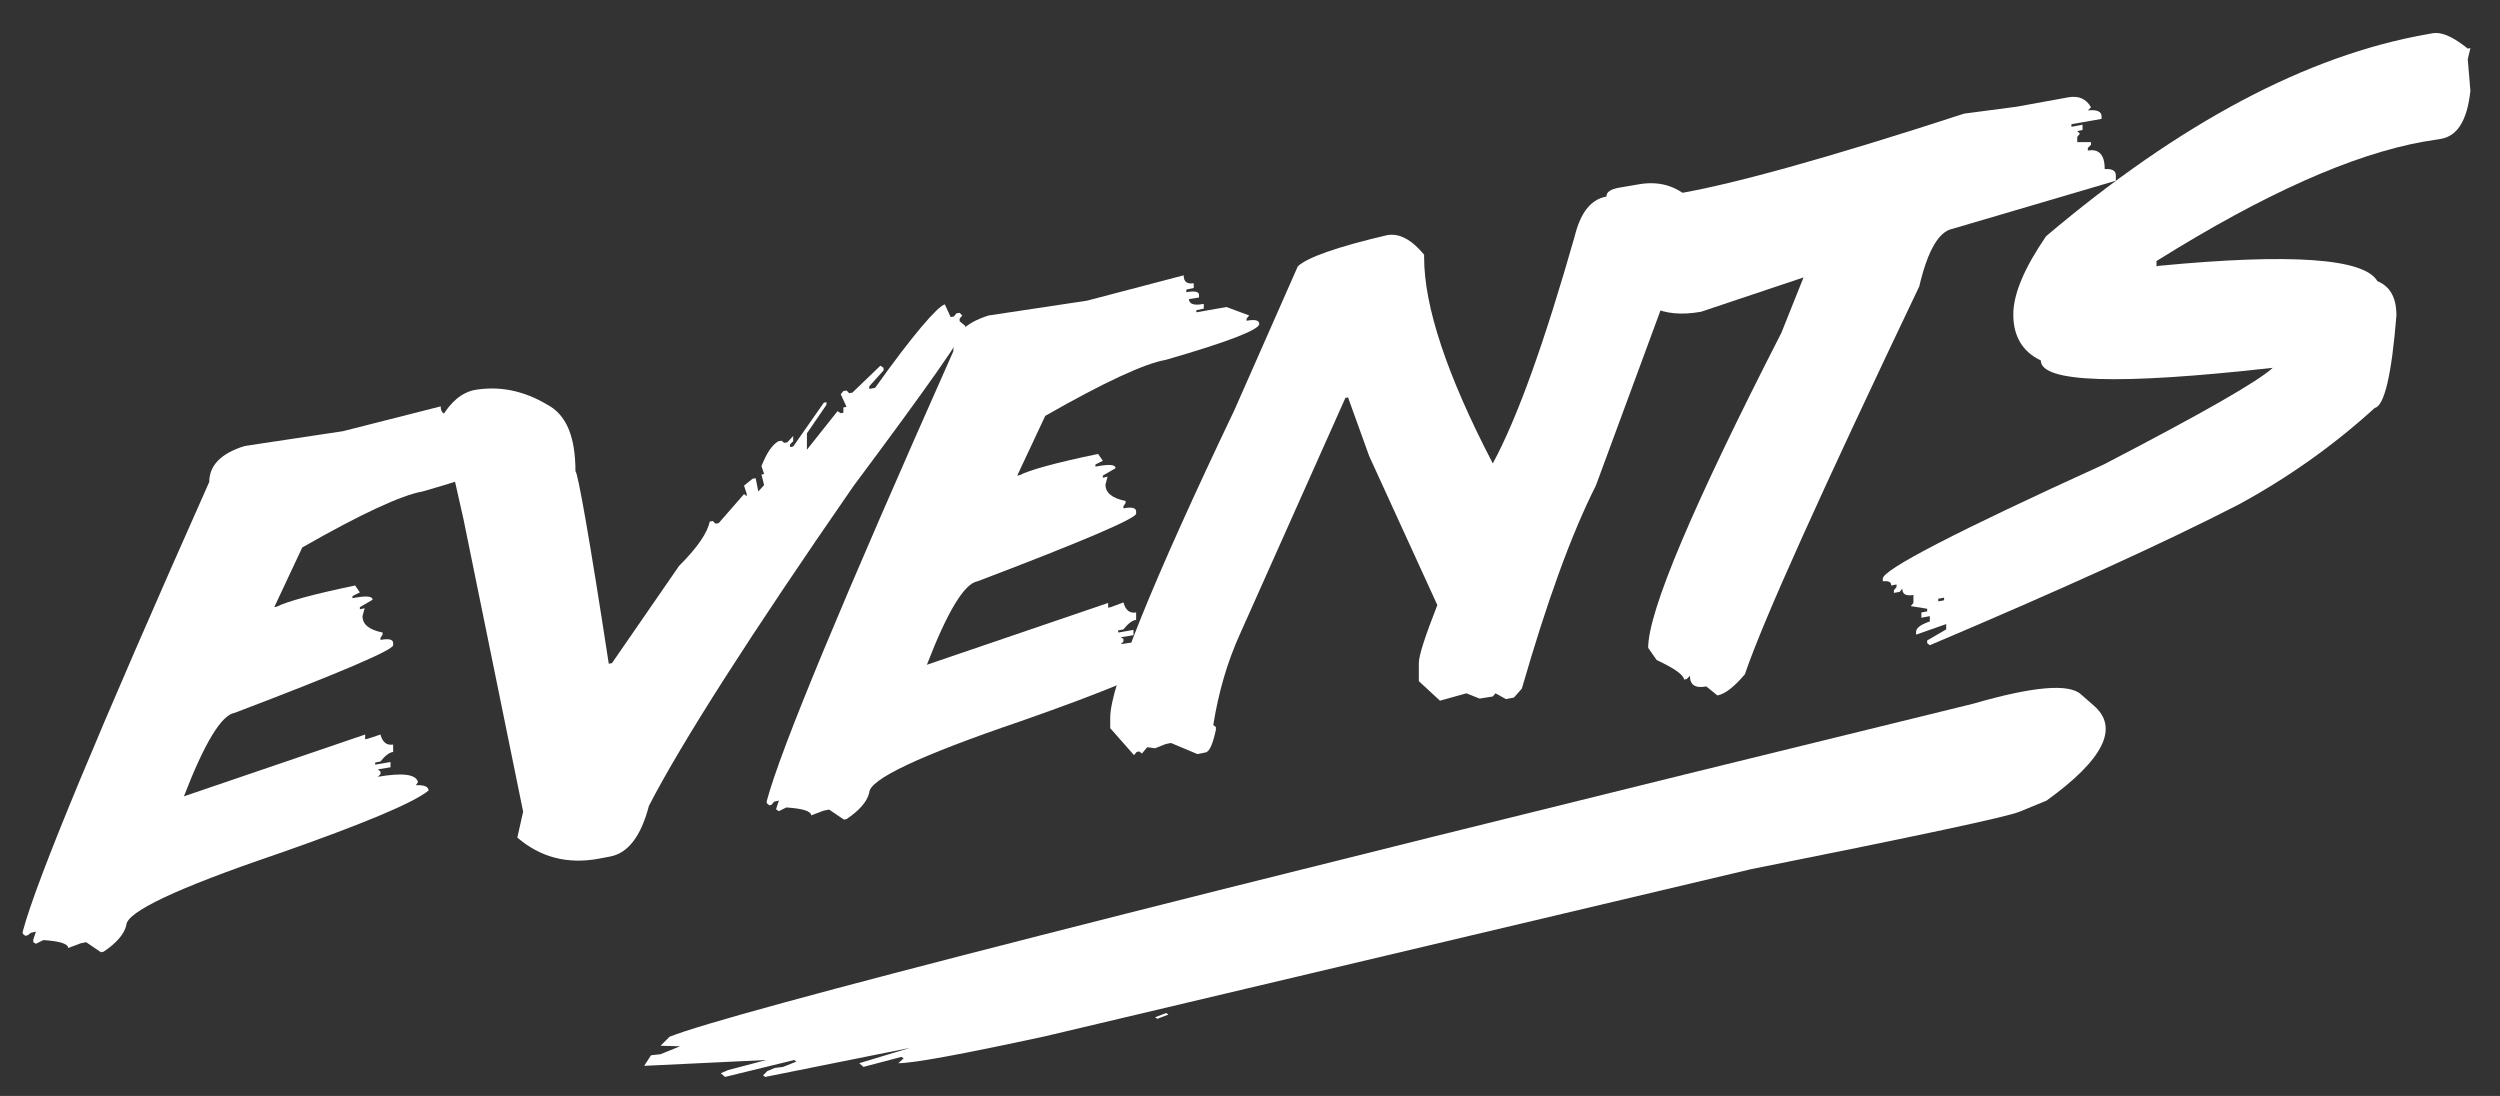
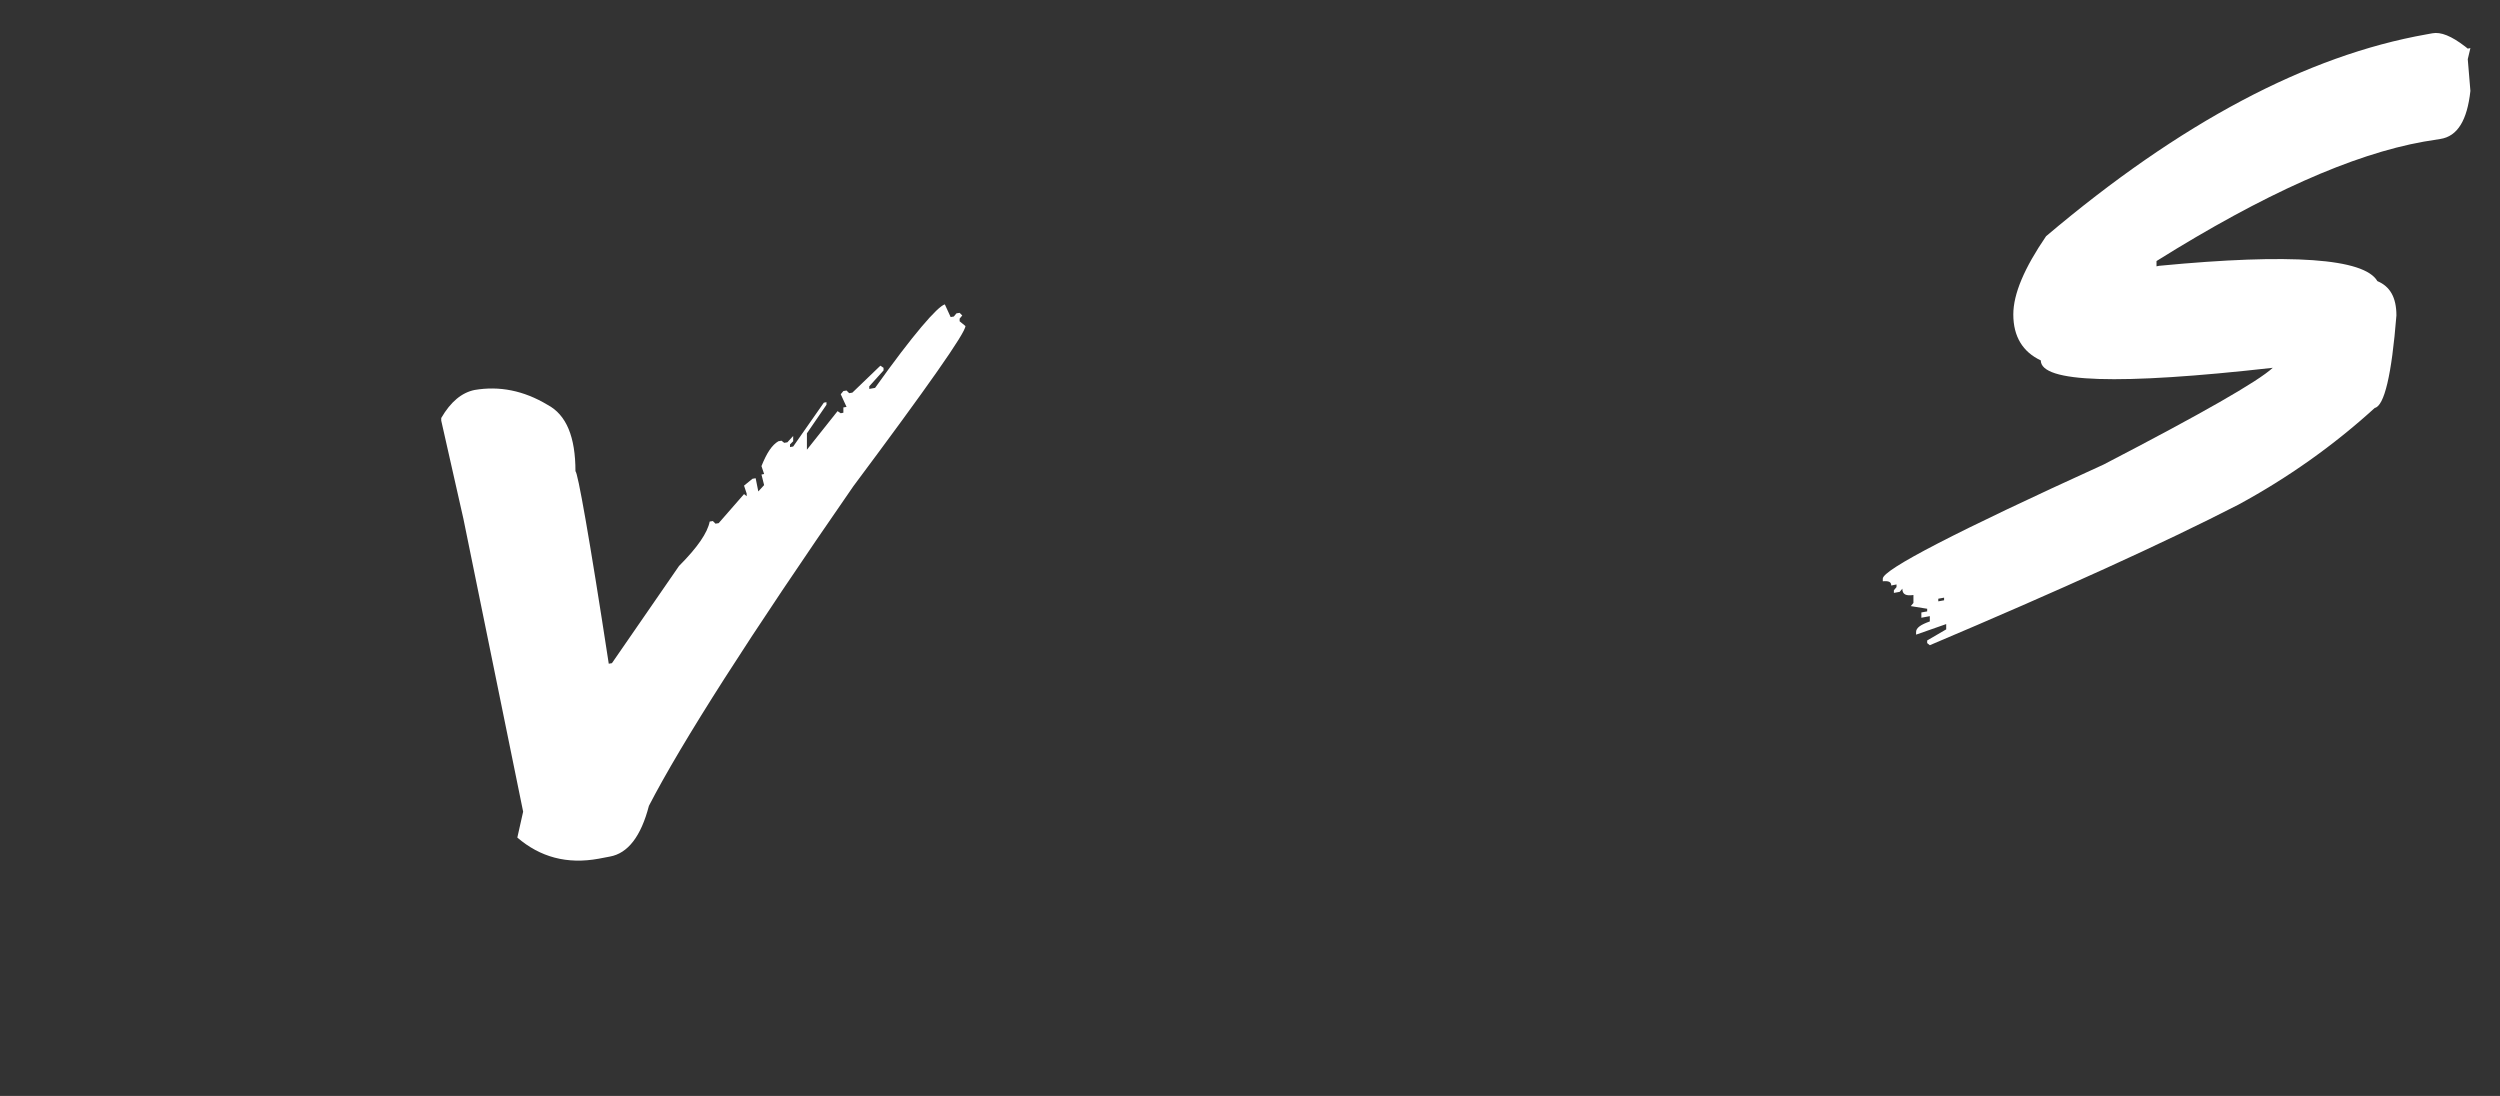
<svg xmlns="http://www.w3.org/2000/svg" version="1.1" id="Layer_1" x="0px" y="0px" viewBox="0 0 473.1 207.4" style="enable-background:new 0 0 473.1 207.4;" xml:space="preserve">
  <rect x="0" y="0" width="473.1" height="207.4" fill="#333333" stroke="none" />
  <style type="text/css">
	.st0{fill:#FFFFFF;}
</style>
  <g>
-     <path class="st0" d="M83.4,76.9c0,1.2,0.6,1.7,1.9,1.5v0.9l-1.4,0.3v0.5c1.6-0.3,2.4-0.1,2.4,0.5v0.5l-1.9,0.3   c0,0.9,0.9,1.3,2.8,0.9v0.9l-1.4,0.3V84l5.7-1l4.3,1.6l-0.5,0.6v0.4c1.6-0.3,2.4-0.1,2.4,0.6c0,1.1-5.9,3.4-17.7,6.8   c-4,0.7-11.6,4.2-22.8,10.6l-5.3,11.3l0.5-0.1c1.7-0.9,6.6-2.3,14.8-4l0.9,1.3l-1.4,0.7v0.4c2.6-0.5,3.8-0.4,3.8,0.3l-2.4,1.4v0.4   l0.9-0.2l-0.4,1.5c0,1.6,1.3,2.6,3.8,3.1v0.4l-0.4,0.6v0.4c1.6-0.3,2.4-0.1,2.4,0.6v0.4c0,0.9-10,5.2-30,12.8   c-2.5,0.4-5.7,5.7-9.6,15.8L69.1,139v0.9l0.5-0.1L72,139c0.4,1.5,1.2,2.1,2.4,1.9v1.4c-0.8,0.1-1.6,0.8-2.4,1.8l-1,0.2v0.4l2.9-0.5   v1l-2.4,0.4L72,146v0.5l-0.5,0.5c4.7-0.8,7.2-0.5,7.6,1l-0.4,0.6c1.6-0.1,2.4,0.3,2.4,1c-2.8,2.3-12.3,6.3-28.6,12   c-19.1,6.5-28.6,11-28.6,13.5c-0.4,1.7-1.9,3.4-4.3,5l-0.5,0.1l-2.8-1.9l-1,0.2l-2.4,0.9c0-0.8-1.6-1.3-4.7-1.5l-1.4,0.7l-0.5-0.3   v-0.5l0.5-1.5l-0.9,0.2L5.2,177l-0.4,0.1l-0.5-0.4v-0.4c2.6-9.8,14.4-38.1,35.3-85.1c0-3.1,2.2-5.4,6.7-6.8l18.6-2.8L83.4,76.9z" />
    <path class="st0" d="M178.8,57.6l1.1,2.4l0.6-0.1l0.5-0.6l0.6-0.1l0.5,0.5l-0.5,0.6v0.5l1.1,0.9c0,1.3-7.1,11.4-21.2,30.3   c-19.6,28.3-32.5,48.5-38.7,60.5c-1.5,5.8-4,9-7.4,9.6l-2.1,0.4c-6,1.1-11.1-0.3-15.4-4l1.1-4.9L87.7,98.2l-4.2-18.6v-0.5   c1.8-3.1,3.9-4.8,6.3-5.3c4.7-0.8,9.3,0.1,13.8,2.8c3.6,1.9,5.3,6.1,5.3,12.6c0.4,0,2.6,12.2,6.3,36.4l0.6-0.1l12.7-18.4   c3.5-3.5,5.4-6.3,5.8-8.4l0.6-0.1l0.5,0.5l0.6-0.1l4.8-5.5l0.5,0.4v-0.5l-0.5-1.5l1.6-1.3l0.6-0.1l0.5,2.5l1.1-1.2l-0.5-2l0.5-0.1   l-0.5-1.5c1-2.5,2-4,3.2-4.7l0.6-0.1l0.5,0.4l0.6-0.1l1.1-1.2v1l-0.6,0.6v0.5l0.6-0.1l5.8-8.3l0.5-0.1v0.5l-3.7,5.4v3.1l5.8-7.3   l0.6,0.4l0.5-0.1v-1l0.6-0.1l-1.1-2.4l0.5-0.6l0.6-0.1l0.5,0.5l0.6-0.1l5.3-5.1l0.6,0.4v0.5l-2.7,3v0.5l1.1-0.2   C172.8,63.3,177.4,58,178.8,57.6z" />
-     <path class="st0" d="M224,52.1c0,1.2,0.6,1.7,1.9,1.5v0.9l-1.4,0.3v0.5c1.6-0.3,2.4-0.1,2.4,0.5v0.5l-1.9,0.3   c0,0.9,0.9,1.3,2.8,0.9v0.9l-1.4,0.3v0.4l5.7-1l4.3,1.6l-0.5,0.6v0.4c1.6-0.3,2.4-0.1,2.4,0.6c0,1.1-5.9,3.4-17.7,6.8   c-4,0.7-11.6,4.2-22.8,10.6L192.5,90l0.5-0.1c1.7-0.9,6.6-2.3,14.8-4l0.9,1.3l-1.4,0.7v0.4c2.6-0.5,3.8-0.4,3.8,0.3l-2.4,1.4v0.4   l0.9-0.2l-0.4,1.5c0,1.6,1.3,2.6,3.8,3.1v0.4l-0.4,0.6v0.4c1.6-0.3,2.4-0.1,2.4,0.6v0.4c0,0.9-10,5.2-30,12.8   c-2.5,0.4-5.7,5.7-9.6,15.8l34.3-11.7v0.9l0.5-0.1l2.4-0.9c0.4,1.5,1.2,2.1,2.4,1.9v1.4c-0.8,0.1-1.6,0.8-2.4,1.8l-1,0.2v0.4   l2.9-0.5v1l-2.4,0.4l0.5,0.3v0.5l-0.5,0.5c4.7-0.8,7.2-0.5,7.6,1l-0.4,0.6c1.6-0.1,2.4,0.3,2.4,1c-2.8,2.3-12.3,6.3-28.6,12   c-19.1,6.5-28.6,11-28.6,13.5c-0.4,1.7-1.9,3.4-4.3,5l-0.5,0.1l-2.8-1.9l-1,0.2l-2.4,0.9c0-0.8-1.6-1.3-4.7-1.5l-1.4,0.7l-0.5-0.3   V153l0.5-1.5l-0.9,0.2l-0.5,0.6l-0.4,0.1l-0.5-0.4v-0.4c2.6-9.8,14.4-38.1,35.3-85.1c0-3.1,2.2-5.4,6.7-6.8l18.6-2.8L224,52.1z" />
-     <path class="st0" d="M306.5,35.5l3.5-0.6c4.4-0.8,8.1,0.5,11,4v1.5l-19,51.5c-4.7,9.3-9.3,22.1-14,38.4l-1.5,1.7l-1.5,0.3l-2-1.1   l-0.5,0.6l-2.5,0.4l-2.5-1l-5,1.4l-4-3.7v-3.4c0-1.5,1.2-5.1,3.5-11l-12.9-28.2l-4-11.1l-0.5,0.1l-20,44.8c-2.3,5.1-4,10.8-5,17.1   l0.5,0.4v0.5c-0.6,2.7-1.2,4.2-2,4.3l-1.5,0.3l-5-2.1l-1,0.2l-2,0.8l-1.5-0.2l-1,1.2l-0.5-0.4l-0.5,0.1l-0.5,0.6l-4.5-5.1v-2   c0-5.9,7.8-25.3,23.5-58.2l12-27.2c1.8-1.7,7.5-3.7,16.9-5.9c2.3-0.4,4.6,0.8,7,3.7v0.5c0,9.3,4.3,22.3,13,39   c4.7-8.7,9.8-23,15.5-43c1.1-4.5,3.1-7,6-7.5C304,36.3,304.8,35.8,306.5,35.5z" />
-     <path class="st0" d="M371.7,21.5l9.9-1.3l9.9-1.8c1.9-0.3,3.3,0.3,4.2,1.9l-0.6,0.6c1.7-0.2,2.6,0.2,2.6,1.1v0.5l-5.7,1v0.5   l2.1-0.4v1l-1,0.2l0.5,0.5l-0.5,0.6v1l2.6,0v0.5l-0.6,0.6v0.5c2.1-0.4,3.2,0.8,3.2,3.5c1.4-0.1,2.1,0.3,2.1,1.2v1l-30.9,9.1   c-2.6,0.5-4.7,4.1-6.3,10.9c-18.4,38.6-29.5,63.1-33,73.4c-2.1,2.5-3.9,3.8-5.2,4l-2.1-1.7c-2.1,0.4-3.1-0.3-3.1-2l-0.6,0.6   l-0.5,0.1c-0.1-0.9-1.8-2.1-5.2-3.7l-1.6-2.3c0-6.9,8.4-26.8,25.2-59.6l4.2-10.5l-19.4,6.5c-7.3,1.3-12.2-1.1-14.7-7.2l-1.6-5.9v-1   c0-2.2,1.4-4.5,4.2-6.9l6.8-1.2C327.6,35,345.9,29.9,371.7,21.5z" />
    <path class="st0" d="M459.2,6.5l1.1-0.2c1.6-0.3,3.6,0.5,6.2,2.5l0.5,0.4l0.5-0.1l-0.5,2.1l0.5,6c-0.6,5.5-2.4,8.6-5.7,9.1   l-3.1,0.5c-13.5,2.4-30.3,9.9-50.6,22.6v1l0.5-0.1c25-2.4,38.8-1.4,41.3,2.9c2.4,1,3.6,3.1,3.6,6.5c-0.9,11.3-2.3,17.1-4.1,17.5   c-7.8,7.1-16.4,13.2-25.8,18.3c-14.2,7.3-33.6,16.1-58.4,26.6l-0.5-0.4v-0.5l3.6-2.1v-1l-5.7,2v-0.5c0-0.8,0.9-1.4,2.6-2v-1   l-1.6,0.3v-1l1.1-0.2v-0.5l-3.1-0.5l0.5-0.6v-1.5c-1.4,0.2-2.1-0.1-2.1-1.2l-0.5,0.6l-1.1,0.2v-0.5l0.5-0.6v-0.5l-1,0.2   c0-0.7-0.5-0.9-1.6-0.8v-0.5c0-1.7,13.9-8.9,41.8-21.6c18.5-9.6,29.2-15.7,32-18.3c-29.3,3.3-43.9,2.8-43.9-1.4   c-3.4-1.6-5.2-4.5-5.2-8.7c0-3.9,2.1-8.8,6.2-14.8C412.6,23.2,436.6,10.5,459.2,6.5z M366.8,113.3v0.5l1.1-0.2v-0.5L366.8,113.3z" />
  </g>
  <g>
-     <path class="st0" d="M393.8,131.4l2.4,2.1c4.9,4.2,1.9,10.2-8.9,18l-5.1,2.1c-2.4,1-19.4,4.6-50.9,10.9l-133.5,31.6   c-15.7,3.4-24.9,5.1-27.8,5.1l1-0.9l-0.4-0.3l-7.2,1.9l-0.8-0.7l9.6-2.9l-27.4,5.5l-0.4-0.3l0.8-0.8l1.4-0.6l1.6-0.2l2.5-1   l-0.4-0.3l-13.1,3.2l-0.8-0.7l1.4-0.6l7.2-1.9l-23.1,1.1l1.3-2l1.8-0.2l3.7-1.5l-3.7-0.1l1.7-1.7c11.1-4.5,93.3-25.5,246.6-63   C384.7,129.9,391.5,129.3,393.8,131.4z M220.7,191.7l-2.1,0.8l0.4,0.3l2.1-0.8L220.7,191.7z" />
-   </g>
+     </g>
</svg>